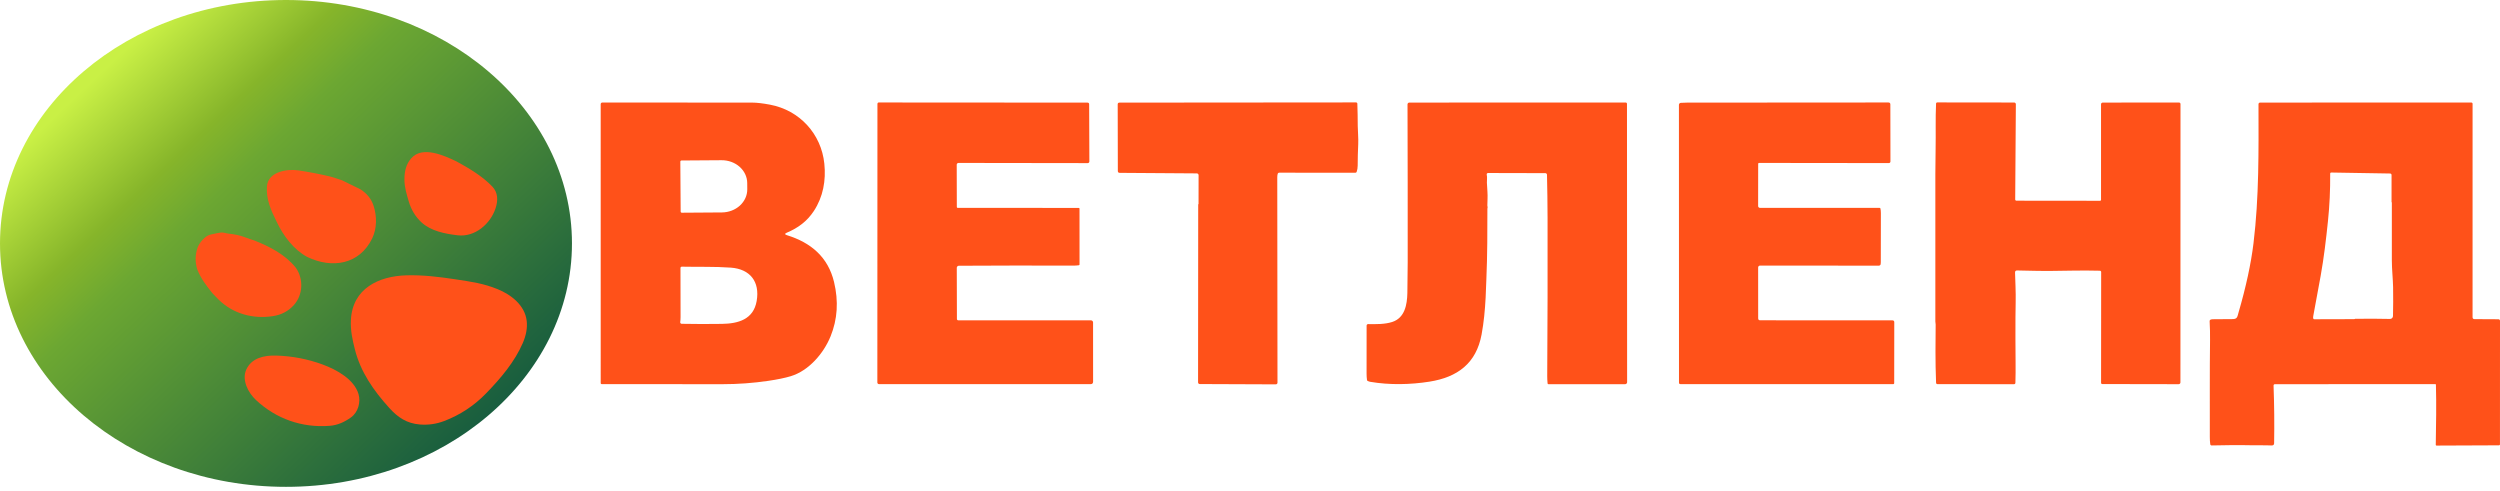
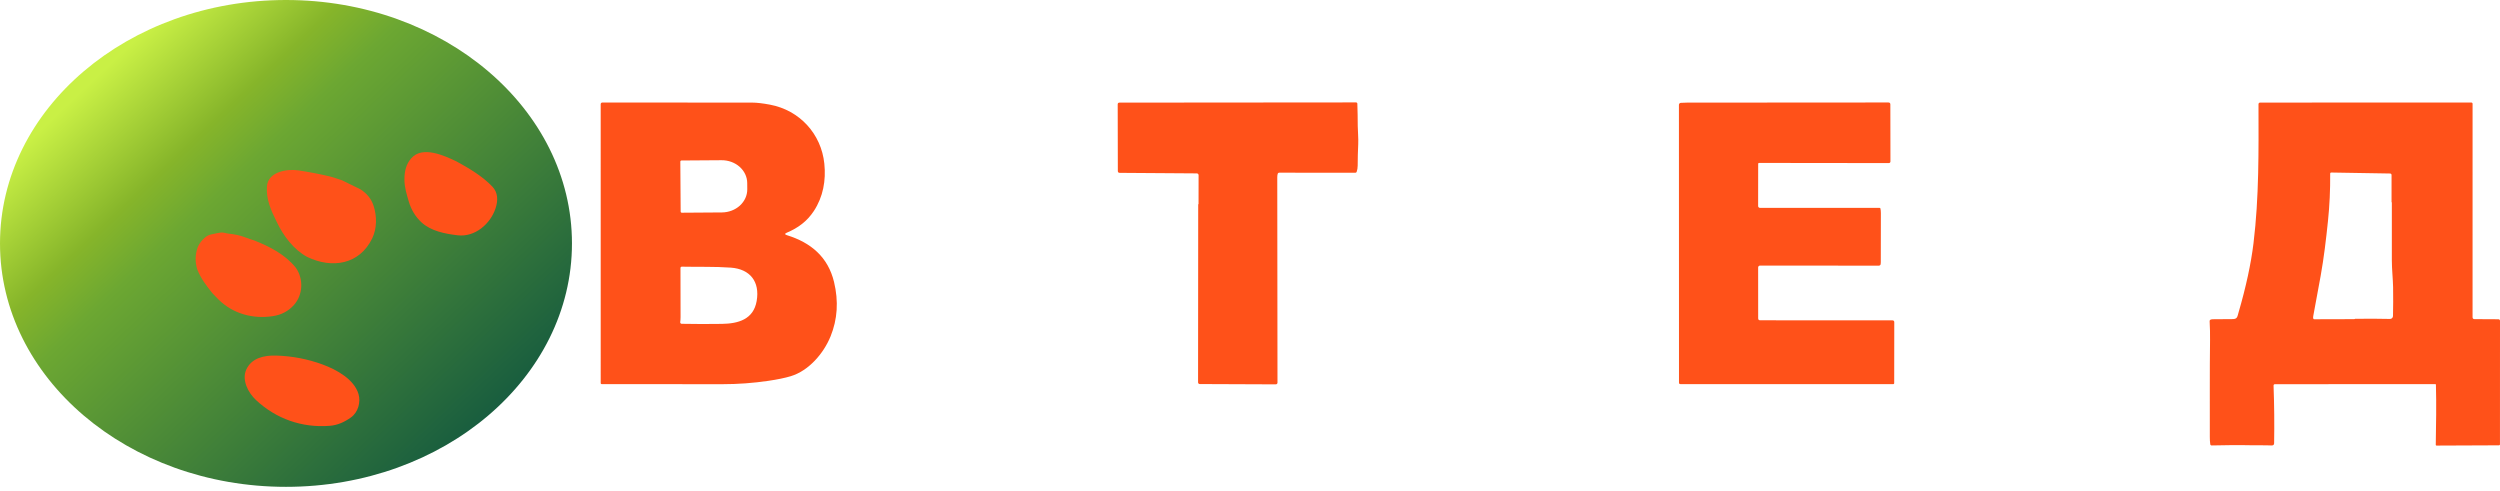
<svg xmlns="http://www.w3.org/2000/svg" width="163" height="32" viewBox="0 0 163 32" fill="none">
  <path d="M78.148 11.421C78.148 11.39 78.136 11.361 78.114 11.339C78.092 11.317 78.063 11.305 78.032 11.305L73.005 11.27C72.924 11.269 72.883 11.229 72.883 11.148L72.874 6.809C72.873 6.731 72.912 6.691 72.991 6.691L88.416 6.678C88.437 6.678 88.458 6.687 88.474 6.702C88.489 6.717 88.498 6.737 88.499 6.758C88.515 7.236 88.524 7.721 88.525 8.213C88.526 8.557 88.575 8.997 88.556 9.397C88.534 9.865 88.522 10.334 88.521 10.803C88.52 10.945 88.498 11.079 88.454 11.205C88.448 11.223 88.437 11.238 88.422 11.248C88.407 11.259 88.389 11.265 88.371 11.264L83.406 11.259C83.383 11.259 83.362 11.267 83.344 11.28C83.326 11.293 83.313 11.312 83.306 11.333C83.288 11.396 83.278 11.472 83.278 11.561C83.28 16.018 83.284 20.481 83.292 24.949C83.292 24.963 83.29 24.978 83.284 24.991C83.278 25.005 83.27 25.017 83.26 25.027C83.249 25.038 83.237 25.046 83.224 25.051C83.21 25.057 83.196 25.06 83.181 25.06L78.222 25.04C78.194 25.04 78.166 25.029 78.146 25.009C78.126 24.988 78.114 24.961 78.114 24.932C78.119 21.054 78.122 17.189 78.123 13.337C78.123 13.324 78.127 13.316 78.137 13.312C78.142 13.309 78.145 13.306 78.145 13.3L78.148 11.421Z" fill="#FF5119" />
-   <path d="M136.987 13.034V6.799C136.987 6.77 136.998 6.741 137.019 6.721C137.04 6.7 137.068 6.688 137.098 6.688L142.074 6.685C142.086 6.685 142.098 6.688 142.11 6.692C142.121 6.697 142.131 6.704 142.14 6.712C142.149 6.721 142.156 6.731 142.161 6.743C142.165 6.754 142.168 6.766 142.168 6.778L142.164 24.934C142.164 24.949 142.161 24.964 142.155 24.978C142.149 24.992 142.141 25.005 142.13 25.015C142.119 25.026 142.107 25.034 142.093 25.04C142.079 25.046 142.064 25.049 142.049 25.049L137.067 25.04C137.047 25.04 137.027 25.032 137.012 25.017C136.998 25.003 136.99 24.983 136.99 24.963L136.996 17.737C136.996 17.714 136.988 17.692 136.972 17.677C136.956 17.66 136.935 17.651 136.913 17.651C135.88 17.627 134.851 17.646 133.818 17.663C133.051 17.674 132.283 17.648 131.516 17.634C131.424 17.633 131.379 17.678 131.381 17.771C131.387 18.064 131.398 18.362 131.411 18.665C131.442 19.342 131.408 20.228 131.408 20.687C131.406 21.667 131.403 22.479 131.416 23.624C131.421 24.076 131.417 24.523 131.404 24.965C131.403 24.988 131.394 25.009 131.377 25.025C131.361 25.041 131.339 25.049 131.317 25.049L126.321 25.046C126.298 25.046 126.276 25.037 126.259 25.021C126.243 25.005 126.233 24.983 126.232 24.96C126.176 23.588 126.195 22.172 126.205 21.162C126.205 21.087 126.185 21.022 126.185 20.963C126.185 17.232 126.185 14.029 126.185 11.354C126.185 10.803 126.19 10.251 126.202 9.7C126.222 8.72 126.185 7.732 126.231 6.752C126.232 6.732 126.241 6.713 126.255 6.699C126.27 6.686 126.289 6.678 126.309 6.678L131.324 6.684C131.339 6.684 131.353 6.687 131.366 6.693C131.379 6.698 131.392 6.706 131.402 6.717C131.412 6.727 131.42 6.739 131.425 6.753C131.431 6.766 131.434 6.78 131.434 6.795L131.391 13.007C131.391 13.028 131.4 13.047 131.414 13.062C131.429 13.076 131.449 13.085 131.469 13.085L136.93 13.091C136.945 13.091 136.959 13.085 136.97 13.075C136.981 13.064 136.987 13.05 136.987 13.034Z" fill="#FF5119" />
  <path d="M51.3 15.171C51.155 15.233 51.157 15.287 51.308 15.334C52.871 15.819 53.988 16.756 54.38 18.389C54.681 19.64 54.605 20.82 54.153 21.931C53.696 23.052 52.729 24.173 51.555 24.529C51.179 24.642 50.692 24.743 50.094 24.831C49.106 24.976 48.113 25.049 47.115 25.049C44.474 25.047 41.849 25.046 39.24 25.045C39.191 25.045 39.166 25.02 39.166 24.971L39.165 6.792C39.165 6.763 39.176 6.736 39.197 6.715C39.217 6.695 39.244 6.684 39.273 6.684C42.523 6.682 45.784 6.684 49.057 6.69C49.349 6.691 49.731 6.736 50.203 6.824C52.132 7.186 53.548 8.725 53.747 10.674C53.859 11.769 53.67 12.83 53.065 13.755C52.62 14.431 52.038 14.859 51.3 15.171ZM44.357 10.54L44.379 13.794C44.379 13.804 44.381 13.814 44.385 13.823C44.389 13.832 44.394 13.841 44.401 13.848C44.408 13.854 44.417 13.86 44.426 13.864C44.435 13.867 44.445 13.869 44.455 13.869L47.068 13.851C47.287 13.849 47.503 13.809 47.704 13.732C47.906 13.655 48.088 13.544 48.242 13.404C48.395 13.263 48.517 13.097 48.599 12.915C48.682 12.732 48.723 12.537 48.722 12.341L48.719 11.932C48.716 11.535 48.538 11.155 48.224 10.876C47.91 10.597 47.486 10.443 47.044 10.446L44.431 10.464C44.421 10.464 44.412 10.466 44.403 10.47C44.394 10.474 44.385 10.479 44.378 10.486C44.372 10.493 44.366 10.502 44.362 10.511C44.359 10.52 44.357 10.53 44.357 10.54ZM49.335 19.626C49.554 18.367 48.907 17.541 47.651 17.45C46.589 17.373 45.518 17.41 44.454 17.387C44.443 17.387 44.431 17.389 44.421 17.393C44.41 17.398 44.4 17.404 44.392 17.412C44.384 17.42 44.377 17.43 44.373 17.44C44.369 17.451 44.367 17.462 44.367 17.473C44.374 18.534 44.376 19.603 44.373 20.681C44.372 20.797 44.365 20.903 44.35 21.001C44.348 21.014 44.349 21.028 44.353 21.041C44.356 21.055 44.363 21.067 44.372 21.077C44.381 21.088 44.392 21.096 44.404 21.102C44.416 21.108 44.43 21.111 44.444 21.112C45.33 21.129 46.208 21.131 47.078 21.117C48.134 21.1 49.127 20.827 49.335 19.626Z" fill="#FF5119" />
-   <path d="M62.385 13.487C62.386 13.531 62.407 13.553 62.451 13.553L70.336 13.556C70.349 13.556 70.361 13.56 70.37 13.569C70.379 13.578 70.384 13.59 70.384 13.603L70.386 17.243C70.386 17.255 70.381 17.268 70.373 17.277C70.364 17.287 70.353 17.293 70.34 17.295C70.219 17.311 70.092 17.319 69.96 17.319C67.492 17.309 65.011 17.312 62.515 17.327C62.498 17.327 62.48 17.331 62.464 17.337C62.448 17.344 62.433 17.354 62.421 17.367C62.408 17.379 62.399 17.394 62.392 17.41C62.385 17.427 62.382 17.444 62.382 17.462L62.391 20.799C62.391 20.822 62.4 20.844 62.416 20.86C62.431 20.875 62.453 20.884 62.475 20.884L71.132 20.886C71.15 20.886 71.168 20.89 71.184 20.896C71.201 20.903 71.216 20.913 71.228 20.926C71.241 20.938 71.251 20.953 71.257 20.97C71.264 20.986 71.268 21.004 71.268 21.021L71.27 24.881C71.27 24.991 71.215 25.047 71.105 25.047L57.309 25.045C57.281 25.045 57.254 25.034 57.234 25.014C57.214 24.994 57.203 24.966 57.203 24.938L57.209 6.776C57.209 6.751 57.217 6.727 57.232 6.71C57.247 6.692 57.267 6.682 57.288 6.682L70.9 6.691C70.976 6.691 71.013 6.728 71.013 6.804L71.027 10.525C71.028 10.54 71.025 10.554 71.019 10.567C71.014 10.581 71.006 10.593 70.996 10.603C70.986 10.613 70.974 10.621 70.961 10.627C70.948 10.632 70.934 10.635 70.92 10.635L62.495 10.623C62.464 10.623 62.434 10.635 62.412 10.657C62.39 10.679 62.378 10.709 62.378 10.739L62.385 13.487Z" fill="#FF5119" />
-   <path d="M97.019 11.28C97.006 11.28 96.993 11.283 96.981 11.289C96.969 11.294 96.959 11.303 96.951 11.313C96.943 11.323 96.937 11.335 96.934 11.348C96.932 11.361 96.932 11.374 96.935 11.387C96.978 11.574 96.938 11.763 96.946 11.911C96.955 12.107 96.967 12.303 96.981 12.499C97.003 12.802 96.979 13.097 96.975 13.402C96.975 13.426 96.978 13.449 96.986 13.472C97.004 13.526 96.978 13.558 96.978 13.61C96.977 15.419 96.968 16.555 96.95 17.018C96.889 18.613 96.896 20.207 96.6 21.808C96.252 23.692 95.028 24.593 93.208 24.883C91.968 25.081 90.59 25.109 89.349 24.896C89.284 24.885 89.223 24.864 89.166 24.833C89.144 24.821 89.131 24.802 89.128 24.777C89.109 24.638 89.101 24.5 89.101 24.362C89.106 23.313 89.106 22.269 89.103 21.229C89.103 21.216 89.105 21.203 89.11 21.191C89.115 21.179 89.122 21.169 89.132 21.159C89.141 21.15 89.151 21.143 89.163 21.138C89.175 21.133 89.188 21.131 89.201 21.131C89.717 21.138 90.283 21.149 90.77 20.993C91.595 20.728 91.744 19.862 91.76 19.109C91.773 18.437 91.781 17.765 91.782 17.092C91.785 13.68 91.781 10.252 91.77 6.806C91.77 6.775 91.782 6.744 91.805 6.722C91.826 6.7 91.856 6.688 91.888 6.688L105.994 6.684C106.016 6.684 106.038 6.693 106.054 6.709C106.07 6.725 106.079 6.747 106.079 6.77L106.088 24.919C106.088 24.953 106.074 24.987 106.049 25.011C106.024 25.036 105.991 25.049 105.956 25.049L100.962 25.051C100.926 25.051 100.906 25.033 100.902 24.997C100.886 24.821 100.878 24.665 100.879 24.529C100.902 21.088 100.909 17.647 100.901 14.207C100.898 13.268 100.886 12.331 100.864 11.395C100.864 11.367 100.852 11.34 100.832 11.32C100.812 11.3 100.785 11.289 100.756 11.289L97.019 11.28Z" fill="#FF5119" />
  <path d="M114.633 10.675L114.63 13.435C114.63 13.466 114.643 13.496 114.665 13.519C114.687 13.541 114.717 13.553 114.749 13.553L122.551 13.554C122.564 13.554 122.576 13.558 122.586 13.566C122.596 13.574 122.603 13.585 122.605 13.597C122.624 13.683 122.633 13.782 122.633 13.892C122.629 14.959 122.628 16.026 122.628 17.092C122.628 17.15 122.625 17.194 122.619 17.224C122.613 17.252 122.598 17.276 122.576 17.294C122.555 17.311 122.528 17.321 122.5 17.321L114.752 17.316C114.72 17.316 114.689 17.328 114.667 17.351C114.644 17.373 114.631 17.404 114.631 17.436L114.633 20.754C114.633 20.84 114.676 20.883 114.761 20.883L123.382 20.887C123.465 20.887 123.507 20.929 123.507 21.013L123.502 24.978C123.502 24.996 123.495 25.014 123.482 25.027C123.469 25.04 123.451 25.047 123.433 25.047L109.568 25.044C109.502 25.044 109.47 25.011 109.47 24.946L109.466 6.836C109.466 6.803 109.478 6.772 109.5 6.748C109.522 6.724 109.552 6.709 109.584 6.706C109.704 6.696 109.839 6.691 109.99 6.691C114.369 6.692 118.747 6.69 123.123 6.682C123.208 6.682 123.251 6.724 123.251 6.809L123.257 10.531C123.257 10.558 123.246 10.584 123.227 10.603C123.208 10.622 123.182 10.633 123.155 10.633L114.686 10.623C114.672 10.623 114.659 10.628 114.649 10.638C114.639 10.648 114.633 10.661 114.633 10.675Z" fill="#FF5119" />
  <path d="M158.786 25.047L148.336 25.048C148.267 25.048 148.233 25.083 148.236 25.152C148.282 26.397 148.294 27.648 148.273 28.904C148.271 29.003 148.211 29.05 148.095 29.044C147.667 29.024 147.231 29.04 146.8 29.031C145.875 29.01 145.068 29.027 144.199 29.043C144.177 29.043 144.156 29.036 144.139 29.021C144.123 29.007 144.112 28.988 144.109 28.966C144.089 28.817 144.08 28.663 144.08 28.506C144.085 26.392 144.068 24.277 144.095 22.164C144.1 21.775 144.091 21.371 144.068 20.953C144.064 20.891 144.092 20.851 144.151 20.832C144.19 20.819 144.247 20.813 144.322 20.814C144.599 20.816 145.019 20.813 145.58 20.805C145.88 20.8 145.875 20.643 145.954 20.372C146.441 18.698 146.766 17.192 146.929 15.853C147.295 12.842 147.26 9.834 147.254 6.804C147.254 6.727 147.293 6.688 147.371 6.688L161.132 6.685C161.153 6.685 161.174 6.694 161.189 6.709C161.204 6.724 161.212 6.744 161.212 6.765L161.211 20.679C161.211 20.764 161.253 20.806 161.338 20.807L162.9 20.815C162.927 20.815 162.952 20.826 162.971 20.845C162.99 20.864 163 20.89 163 20.916L162.998 28.969C162.998 28.978 162.996 28.986 162.993 28.994C162.989 29.002 162.984 29.01 162.978 29.016C162.972 29.022 162.964 29.027 162.956 29.03C162.948 29.034 162.939 29.035 162.931 29.035L158.865 29.052C158.858 29.053 158.851 29.051 158.845 29.049C158.838 29.046 158.832 29.042 158.828 29.037C158.823 29.032 158.819 29.026 158.816 29.02C158.813 29.013 158.812 29.006 158.812 28.999C158.831 27.694 158.859 26.387 158.822 25.081C158.821 25.058 158.809 25.047 158.786 25.047ZM155.929 13.169V11.406C155.929 11.382 155.92 11.358 155.903 11.341C155.886 11.324 155.863 11.314 155.839 11.313L152.004 11.249C151.953 11.249 151.928 11.274 151.928 11.325C151.936 12.383 151.888 13.411 151.784 14.409C151.66 15.595 151.519 16.812 151.304 18.002C151.147 18.871 150.987 19.739 150.824 20.608C150.814 20.66 150.812 20.708 150.819 20.753C150.821 20.77 150.83 20.786 150.843 20.797C150.856 20.809 150.873 20.815 150.891 20.815L153.495 20.808C153.515 20.808 153.533 20.802 153.549 20.792C153.562 20.783 153.576 20.78 153.591 20.782C153.611 20.785 153.623 20.786 153.626 20.786C154.378 20.776 155.112 20.779 155.828 20.795C155.853 20.796 155.878 20.791 155.901 20.782C155.924 20.773 155.946 20.76 155.964 20.742C155.982 20.725 155.996 20.704 156.006 20.682C156.017 20.659 156.022 20.634 156.023 20.609C156.037 19.994 156.04 19.366 156.03 18.726C156.022 18.212 155.948 17.549 155.948 16.975C155.948 15.719 155.948 14.463 155.948 13.208C155.948 13.201 155.944 13.194 155.937 13.186C155.932 13.181 155.929 13.176 155.929 13.169Z" fill="#FF5119" />
  <ellipse cx="18.646" cy="15.871" rx="18.646" ry="15.871" fill="url(#paint0_linear_71_713)" />
  <path d="M29.773 10.53C30.608 10.984 31.45 11.491 32.093 12.157C32.474 12.552 32.48 13.069 32.309 13.587C31.974 14.597 30.967 15.476 29.838 15.341C29.008 15.242 28.095 15.066 27.475 14.493C27.08 14.121 26.806 13.668 26.651 13.134C26.514 12.659 26.368 12.227 26.369 11.689C26.369 11.154 26.484 10.688 26.825 10.307C27.56 9.487 28.992 10.156 29.773 10.53Z" fill="#FF5119" />
  <path d="M22.295 11.753L23.504 12.346C23.931 12.618 24.217 12.979 24.361 13.427C24.578 14.104 24.582 14.894 24.264 15.549C23.43 17.262 21.643 17.524 20.035 16.756C19.151 16.279 18.475 15.382 18.037 14.457C17.664 13.709 17.344 12.988 17.404 12.152C17.472 11.199 18.71 10.999 19.443 11.108C20.132 11.209 20.816 11.34 21.494 11.501C21.757 11.563 22.025 11.672 22.295 11.753Z" fill="#FF5119" />
  <path d="M16.573 15.675C17.596 16.084 18.586 16.586 19.288 17.457C19.799 18.178 19.762 19.22 19.163 19.887C18.805 20.287 18.347 20.529 17.789 20.613C16.489 20.811 15.187 20.459 14.239 19.521C14.102 19.387 13.97 19.249 13.84 19.109C13.409 18.564 13.106 18.17 12.863 17.57C12.711 17.078 12.721 16.597 12.89 16.127C13.001 15.82 13.387 15.371 13.71 15.299C14.061 15.22 14.289 15.174 14.392 15.16C14.556 15.139 14.721 15.212 14.86 15.227C15.296 15.273 15.652 15.349 15.927 15.453C16.245 15.573 16.46 15.647 16.573 15.675Z" fill="#FF5119" />
-   <path d="M34.083 22.373C33.554 23.59 32.659 24.656 31.676 25.665C30.903 26.459 29.997 27.055 28.96 27.451C28.451 27.645 27.923 27.72 27.377 27.677C26.526 27.609 25.944 27.221 25.382 26.599C24.335 25.442 23.51 24.243 23.14 22.787C22.973 22.126 22.846 21.55 22.879 20.862C22.979 18.809 24.698 17.998 26.508 17.951C27.594 17.923 28.611 18.049 29.66 18.206C30.804 18.378 31.534 18.485 32.444 18.853C33.322 19.21 34.222 19.9 34.341 20.922C34.393 21.373 34.307 21.857 34.083 22.373Z" fill="#FF5119" />
-   <path d="M22.886 27.214C22.466 27.514 22.018 27.722 21.5 27.763C19.695 27.905 18.004 27.312 16.688 26.08C16.177 25.601 15.754 24.782 16.053 24.107C16.398 23.331 17.234 23.162 17.998 23.183C19.046 23.212 20.061 23.407 21.043 23.769C21.936 24.097 23.089 24.726 23.375 25.692C23.532 26.223 23.348 26.884 22.886 27.214Z" fill="#FF5119" />
+   <path d="M22.886 27.214C22.466 27.514 22.018 27.722 21.5 27.763C19.695 27.905 18.004 27.312 16.688 26.08C16.177 25.601 15.754 24.782 16.053 24.107C16.398 23.331 17.234 23.162 17.998 23.183C19.046 23.212 20.061 23.407 21.043 23.769C21.936 24.097 23.089 24.726 23.375 25.692C23.532 26.223 23.348 26.884 22.886 27.214" fill="#FF5119" />
  <defs>
    <linearGradient id="paint0_linear_71_713" x1="6.733" y1="4.588" x2="30.152" y2="29.338" gradientUnits="userSpaceOnUse">
      <stop stop-color="#C9F045" />
      <stop offset="0.217" stop-color="#86B52A" />
      <stop offset="0.323" stop-color="#6CA732" />
      <stop offset="1" stop-color="#175C3F" />
    </linearGradient>
  </defs>
</svg>